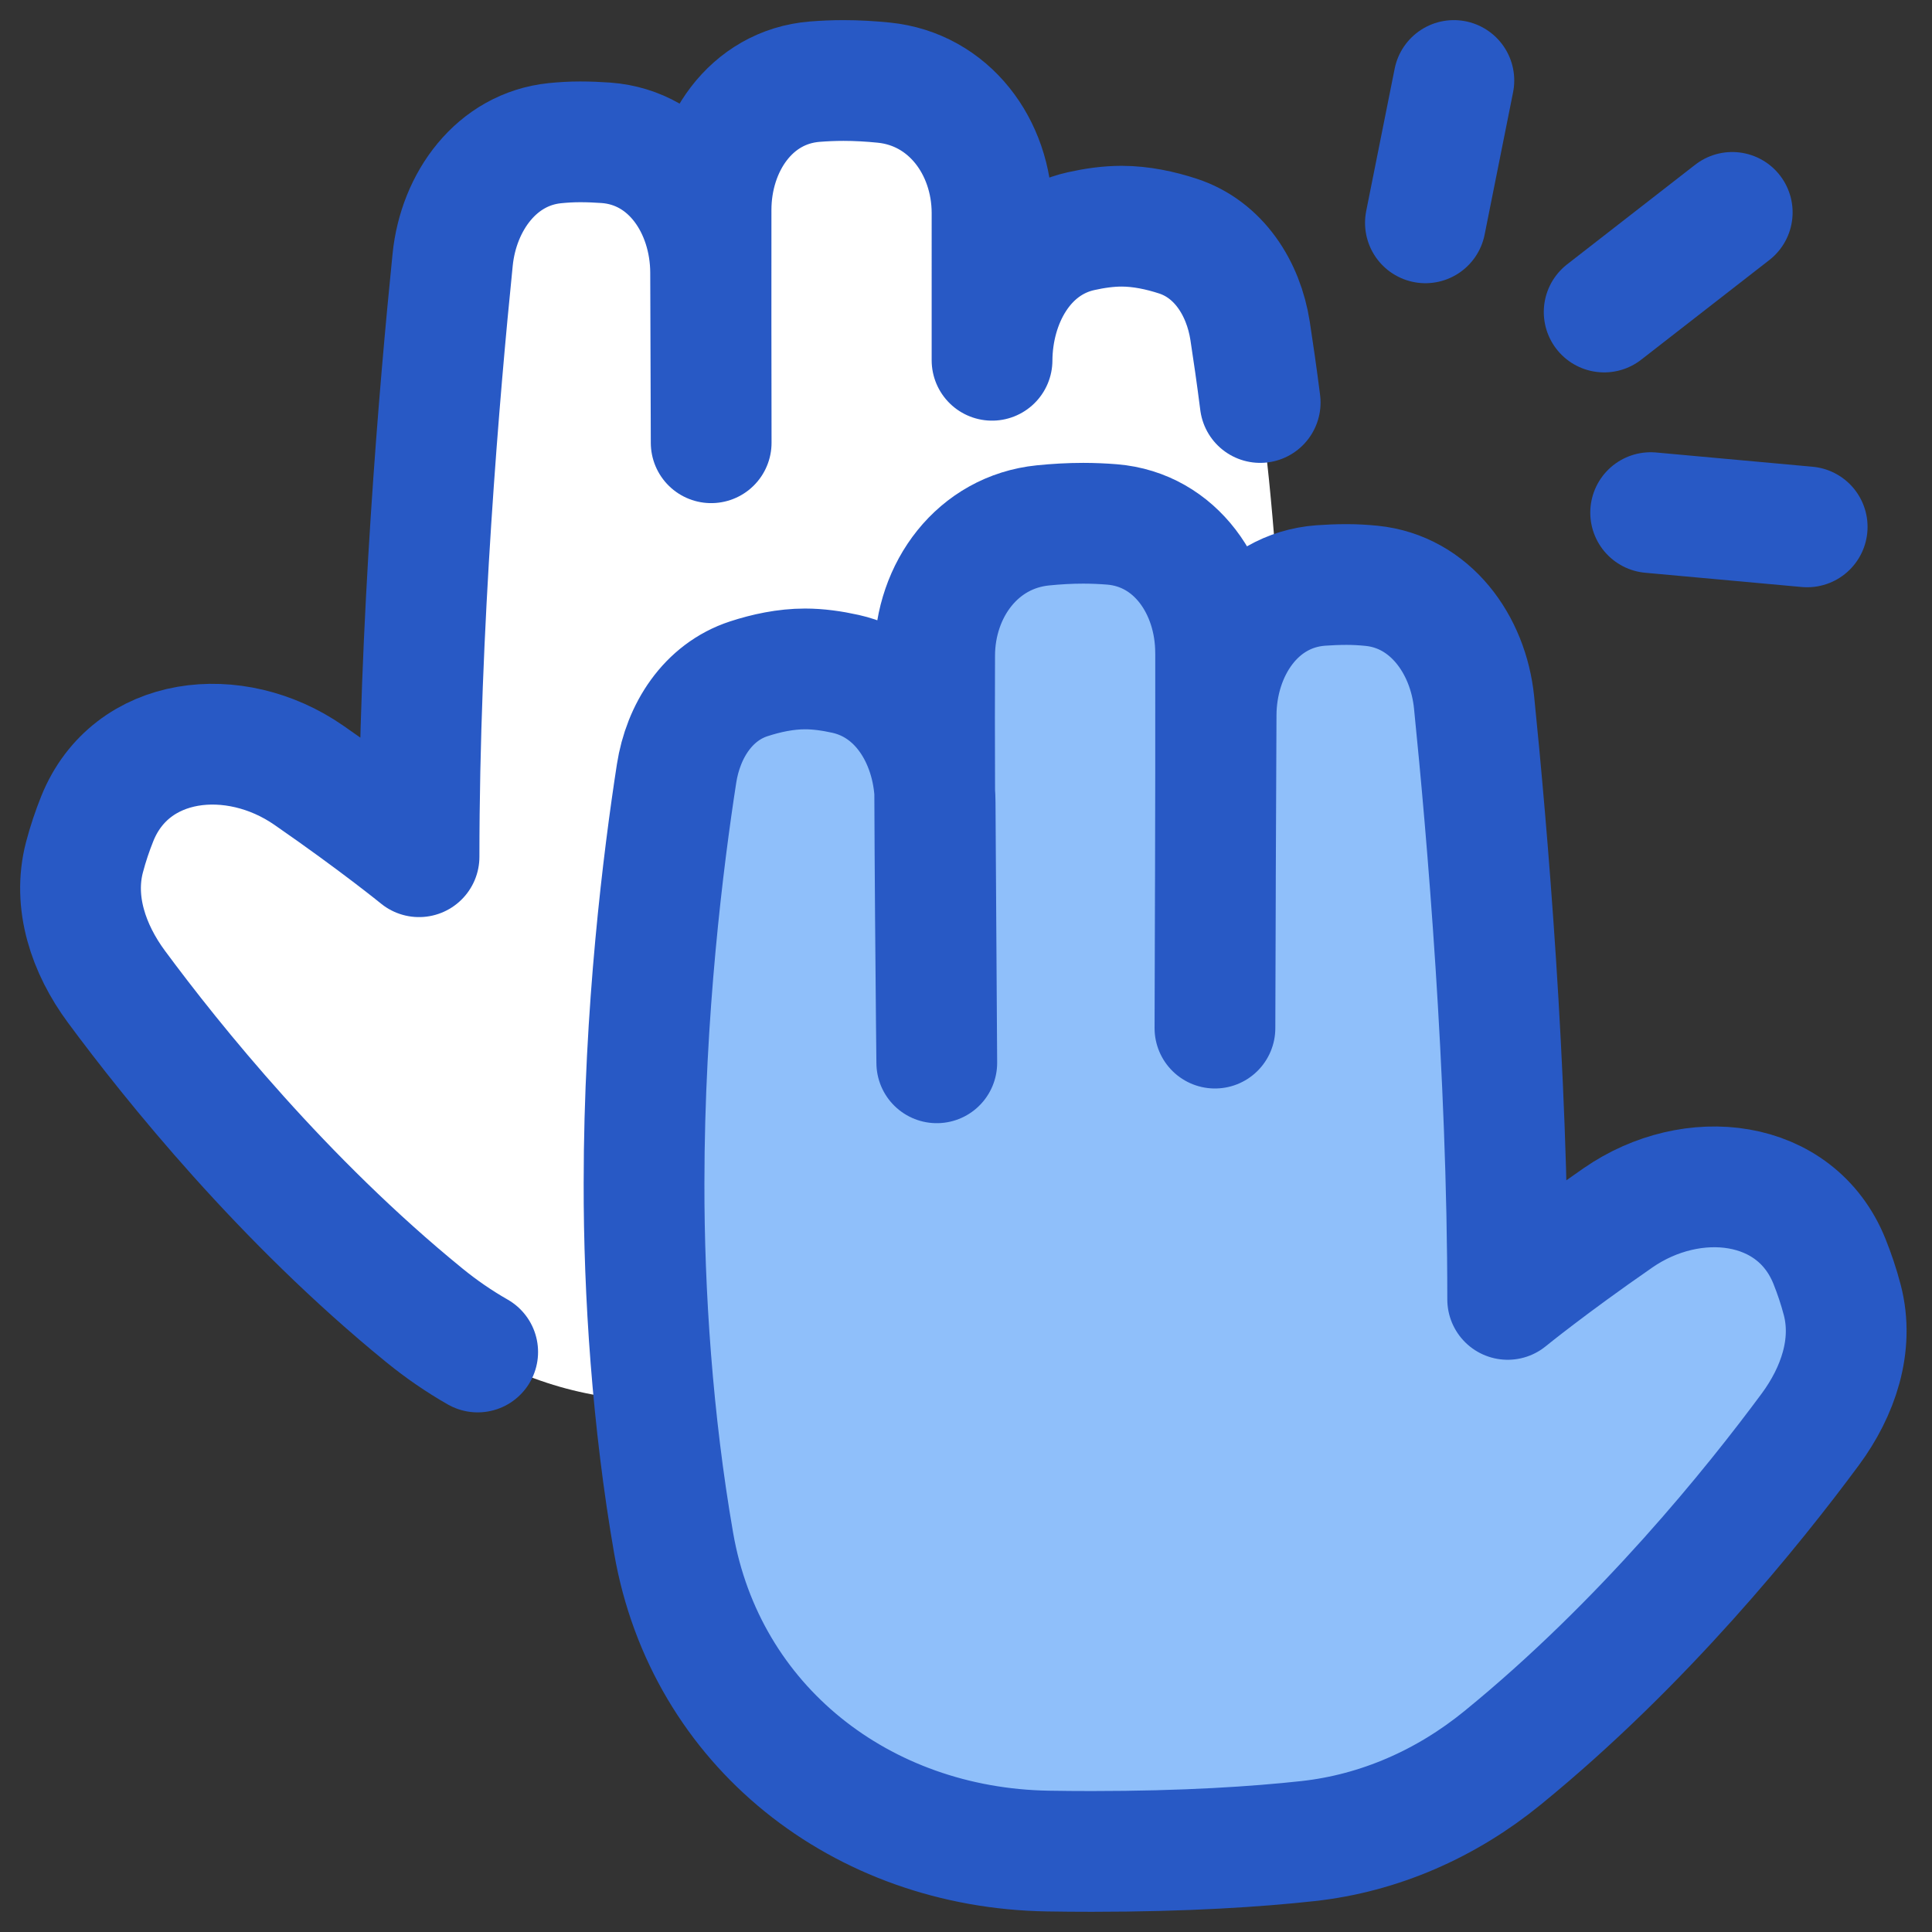
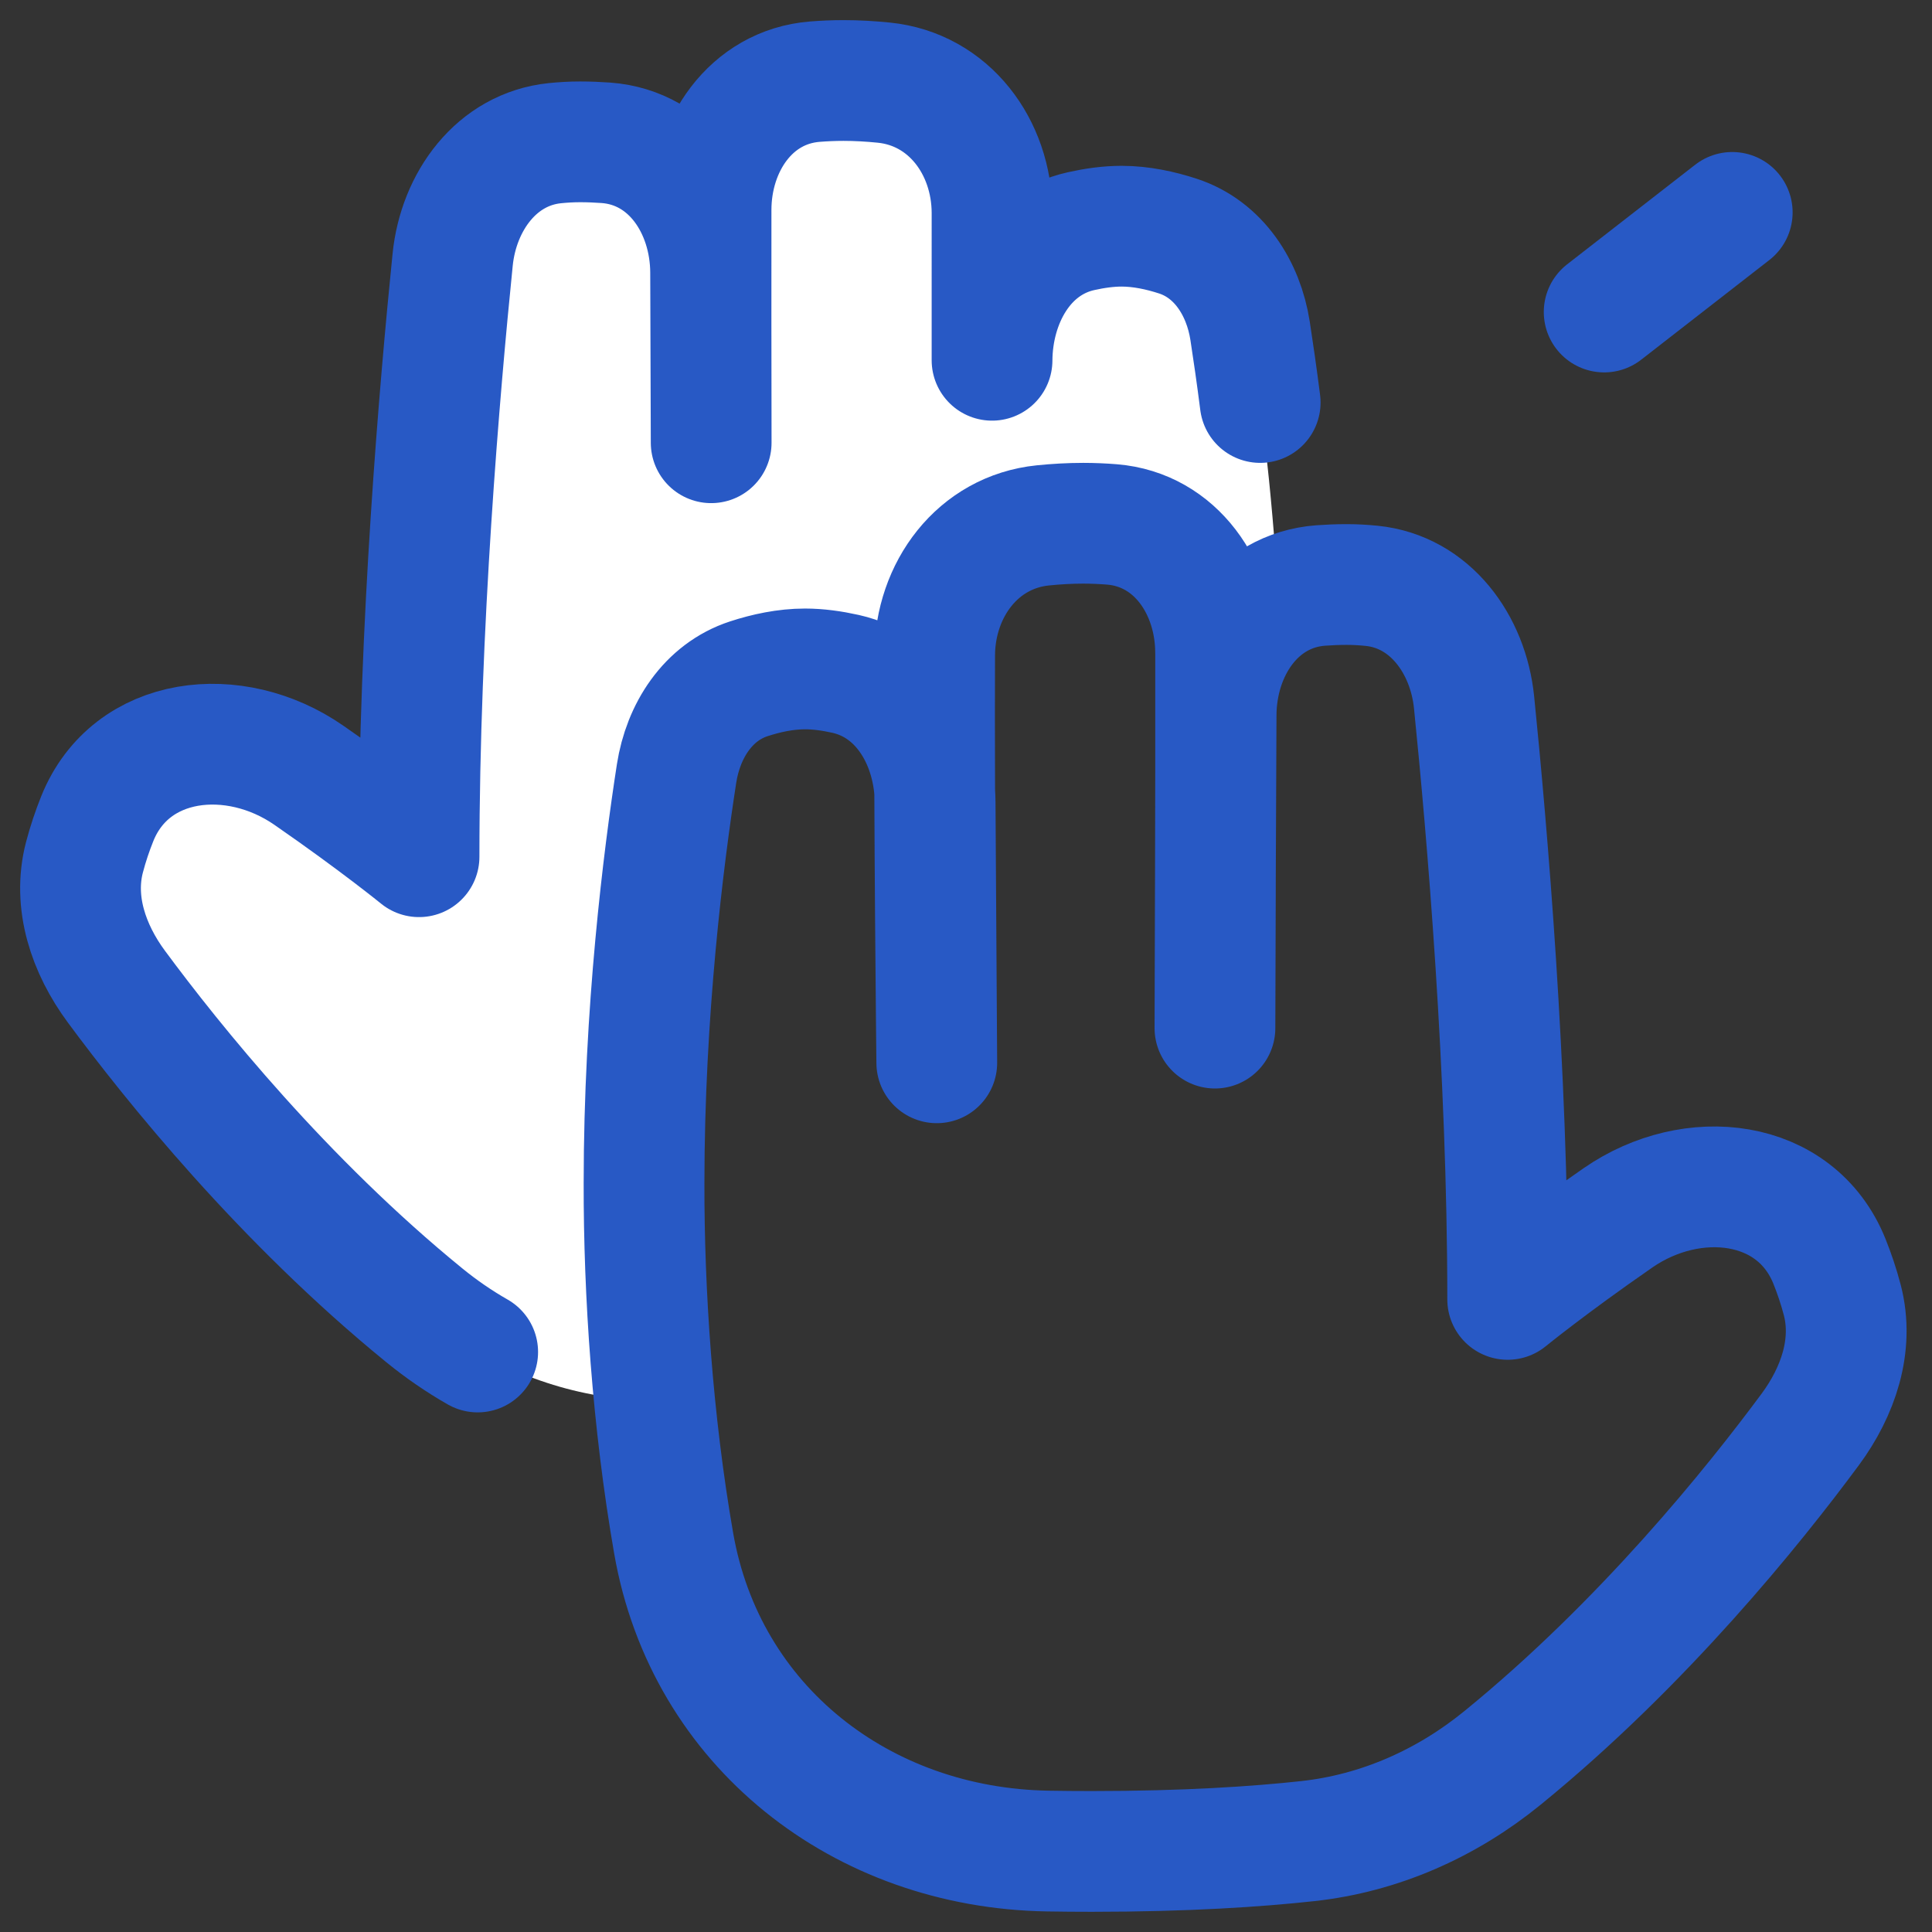
<svg xmlns="http://www.w3.org/2000/svg" fill="none" viewBox="0 0 48 48" id="High-Five--Streamline-Plump" height="48" width="48">
  <rect x="0" y="0" width="48" height="48" fill="#333333" stroke="none" />
  <desc>High Five Streamline Icon: https://streamlinehq.com</desc>
  <g id="Duotone/Interface Essential/Hand Gestures/high-five">
    <path id="Subtract" fill="#ffffff" fill-rule="evenodd" d="M20.242 2.029c-1.59 0.128 -2.574 1.588 -2.576 3.183 -0.002 1.558 0.001 3.518 0.005 5.24 -0.005 -1.255 -0.011 -2.576 -0.016 -3.686 -0.007 -1.61 -0.995 -3.1 -2.601 -3.218 -0.207 -0.015 -0.422 -0.024 -0.643 -0.024 -0.209 0 -0.419 0.012 -0.624 0.033 -1.447 0.147 -2.395 1.448 -2.541 2.896 -0.323 3.185 -0.835 9.141 -0.835 14.832 0 0 -1.037 -0.847 -2.742 -2.027 -1.841 -1.275 -4.416 -0.996 -5.252 1.081 -0.122 0.304 -0.231 0.626 -0.319 0.962 -0.293 1.123 0.104 2.279 0.794 3.212 1.403 1.898 4.151 5.314 7.648 8.164 1.392 1.134 3.055 1.872 4.84 2.067 0.272 0.03 0.567 0.058 0.884 0.085 -0.186 -1.89 -0.266 -3.749 -0.263 -5.43 0 -4.262 0.485 -8.096 0.808 -10.18 0.164 -1.058 0.778 -2.022 1.796 -2.354 0.43 -0.14 0.913 -0.245 1.396 -0.245 0.328 0 0.671 0.048 1.006 0.123 1.336 0.298 2.115 1.563 2.215 2.923 -0.005 -1.192 -0.006 -2.374 -0.001 -3.387 0.005 -1.135 0.523 -2.175 1.385 -2.757 0.002 -0.002 0.005 -0.003 0.007 -0.005 0.373 -0.25 0.81 -0.414 1.298 -0.464 0.326 -0.033 0.663 -0.053 1 -0.053 0.246 0 0.485 0.011 0.714 0.029 1.59 0.128 2.574 1.588 2.576 3.183 0.002 1.558 -0.001 3.519 -0.005 5.24 0.005 -1.256 0.011 -2.577 0.016 -3.686 0.006 -1.221 0.575 -2.372 1.549 -2.909 -0.161 -2.782 -0.473 -5.153 -0.703 -6.637 -0.164 -1.058 -0.778 -2.022 -1.796 -2.354 -0.43 -0.14 -0.913 -0.245 -1.396 -0.245 -0.328 0 -0.671 0.048 -1.006 0.123 -1.335 0.298 -2.115 1.563 -2.215 2.923 0.005 -1.192 0.006 -2.374 0.001 -3.387 -0.008 -1.628 -1.07 -3.062 -2.69 -3.225C21.631 2.02 21.293 2 20.956 2c-0.246 0 -0.485 0.011 -0.714 0.029Z" clip-rule="evenodd" stroke-width="3" />
    <path id="Vector 1308" stroke="#2859c5" stroke-linecap="round" stroke-linejoin="round" d="m43.037 5.277 -3.182 2.475" stroke-width="3" />
-     <path id="Vector 1309" stroke="#2859c5" stroke-linecap="round" stroke-linejoin="round" d="m44.899 13.09 -3.889 -0.354" stroke-width="3" />
-     <path id="Vector 1310" stroke="#2859c5" stroke-linecap="round" stroke-linejoin="round" d="m36.121 2 -0.707 3.536" stroke-width="3" />
-     <path id="Union" fill="#8fbffa" d="M30.201 16.212c-0.002 -1.595 -0.987 -3.054 -2.576 -3.183 -0.23 -0.018 -0.469 -0.029 -0.714 -0.029 -0.337 0 -0.675 0.02 -1 0.053 -1.62 0.164 -2.682 1.597 -2.69 3.225 -0.018 3.845 0.053 10.127 0.053 10.127l-0.041 -6.467c-0.009 -1.46 -0.801 -2.878 -2.226 -3.196 -0.335 -0.075 -0.678 -0.123 -1.006 -0.123 -0.483 0 -0.967 0.105 -1.396 0.245 -1.018 0.332 -1.632 1.296 -1.796 2.354 -0.323 2.084 -0.808 5.918 -0.808 10.18 -0.005 2.723 0.209 5.915 0.736 8.944 0.793 4.554 4.674 7.571 9.295 7.647 0.352 0.006 0.717 0.009 1.096 0.009 2.324 0 4.087 -0.117 5.361 -0.256 1.785 -0.195 3.448 -0.932 4.84 -2.067 3.497 -2.849 6.245 -6.266 7.648 -8.164 0.69 -0.934 1.087 -2.089 0.794 -3.212 -0.088 -0.337 -0.197 -0.658 -0.319 -0.962 -0.836 -2.078 -3.411 -2.356 -5.252 -1.081 -1.705 1.18 -2.742 2.027 -2.742 2.027 0 -5.692 -0.512 -11.647 -0.835 -14.832 -0.146 -1.447 -1.094 -2.749 -2.541 -2.896 -0.205 -0.021 -0.414 -0.033 -0.624 -0.033 -0.221 0 -0.436 0.009 -0.643 0.024 -1.606 0.118 -2.594 1.608 -2.601 3.218 -0.012 2.639 -0.029 6.475 -0.029 7.779 0 0 0.023 -5.738 0.017 -9.333Z" stroke-width="3" />
    <path id="Union_2" stroke="#2859c5" stroke-linejoin="round" d="M30.201 16.212c-0.002 -1.595 -0.987 -3.054 -2.576 -3.183 -0.23 -0.018 -0.469 -0.029 -0.714 -0.029 -0.337 0 -0.675 0.02 -1 0.053 -1.62 0.164 -2.682 1.597 -2.69 3.225 -0.018 3.845 0.053 10.127 0.053 10.127l-0.041 -6.467c-0.009 -1.46 -0.801 -2.878 -2.226 -3.196 -0.335 -0.075 -0.678 -0.123 -1.006 -0.123 -0.483 0 -0.967 0.105 -1.396 0.245 -1.018 0.332 -1.632 1.296 -1.796 2.354 -0.323 2.084 -0.808 5.918 -0.808 10.18 -0.005 2.723 0.209 5.915 0.736 8.944 0.793 4.554 4.674 7.571 9.295 7.647 0.352 0.006 0.717 0.009 1.096 0.009 2.324 0 4.087 -0.117 5.361 -0.256 1.785 -0.195 3.448 -0.932 4.84 -2.067 3.497 -2.849 6.245 -6.266 7.648 -8.164 0.69 -0.934 1.087 -2.089 0.794 -3.212 -0.088 -0.337 -0.197 -0.658 -0.319 -0.962 -0.836 -2.078 -3.411 -2.356 -5.252 -1.081 -1.705 1.18 -2.742 2.027 -2.742 2.027 0 -5.692 -0.512 -11.647 -0.835 -14.832 -0.146 -1.447 -1.094 -2.749 -2.541 -2.896 -0.205 -0.021 -0.414 -0.033 -0.624 -0.033 -0.221 0 -0.436 0.009 -0.643 0.024 -1.606 0.118 -2.594 1.608 -2.601 3.218 -0.012 2.639 -0.029 6.475 -0.029 7.779 0 0 0.023 -5.738 0.017 -9.333Z" stroke-width="3" />
    <path id="Union_3" stroke="#2859c5" stroke-linecap="round" stroke-linejoin="round" d="M31.309 10c-0.087 -0.682 -0.174 -1.282 -0.251 -1.781 -0.164 -1.058 -0.778 -2.022 -1.796 -2.354 -0.43 -0.14 -0.913 -0.245 -1.396 -0.245 -0.328 0 -0.671 0.048 -1.006 0.123 -1.425 0.318 -2.204 1.749 -2.213 3.208V5.278c-0.008 -1.628 -1.07 -3.062 -2.69 -3.225C21.631 2.02 21.293 2 20.956 2c-0.246 0 -0.485 0.011 -0.714 0.029 -1.59 0.128 -2.574 1.588 -2.576 3.183 -0.002 1.423 -0.001 4.182 0.003 5.788 -0.005 -1.116 -0.01 -3.257 -0.014 -4.234 -0.007 -1.61 -0.995 -3.1 -2.601 -3.218 -0.207 -0.015 -0.422 -0.024 -0.643 -0.024 -0.209 0 -0.419 0.012 -0.624 0.033 -1.447 0.147 -2.395 1.448 -2.541 2.896 -0.323 3.185 -0.835 9.141 -0.835 14.832 0 0 -1.037 -0.847 -2.742 -2.027 -1.841 -1.275 -4.416 -0.996 -5.252 1.081 -0.122 0.304 -0.231 0.626 -0.319 0.962 -0.293 1.123 0.104 2.279 0.794 3.212 1.403 1.898 4.151 5.314 7.648 8.164 0.419 0.342 0.864 0.648 1.328 0.913" stroke-width="3" />
  </g>
</svg>